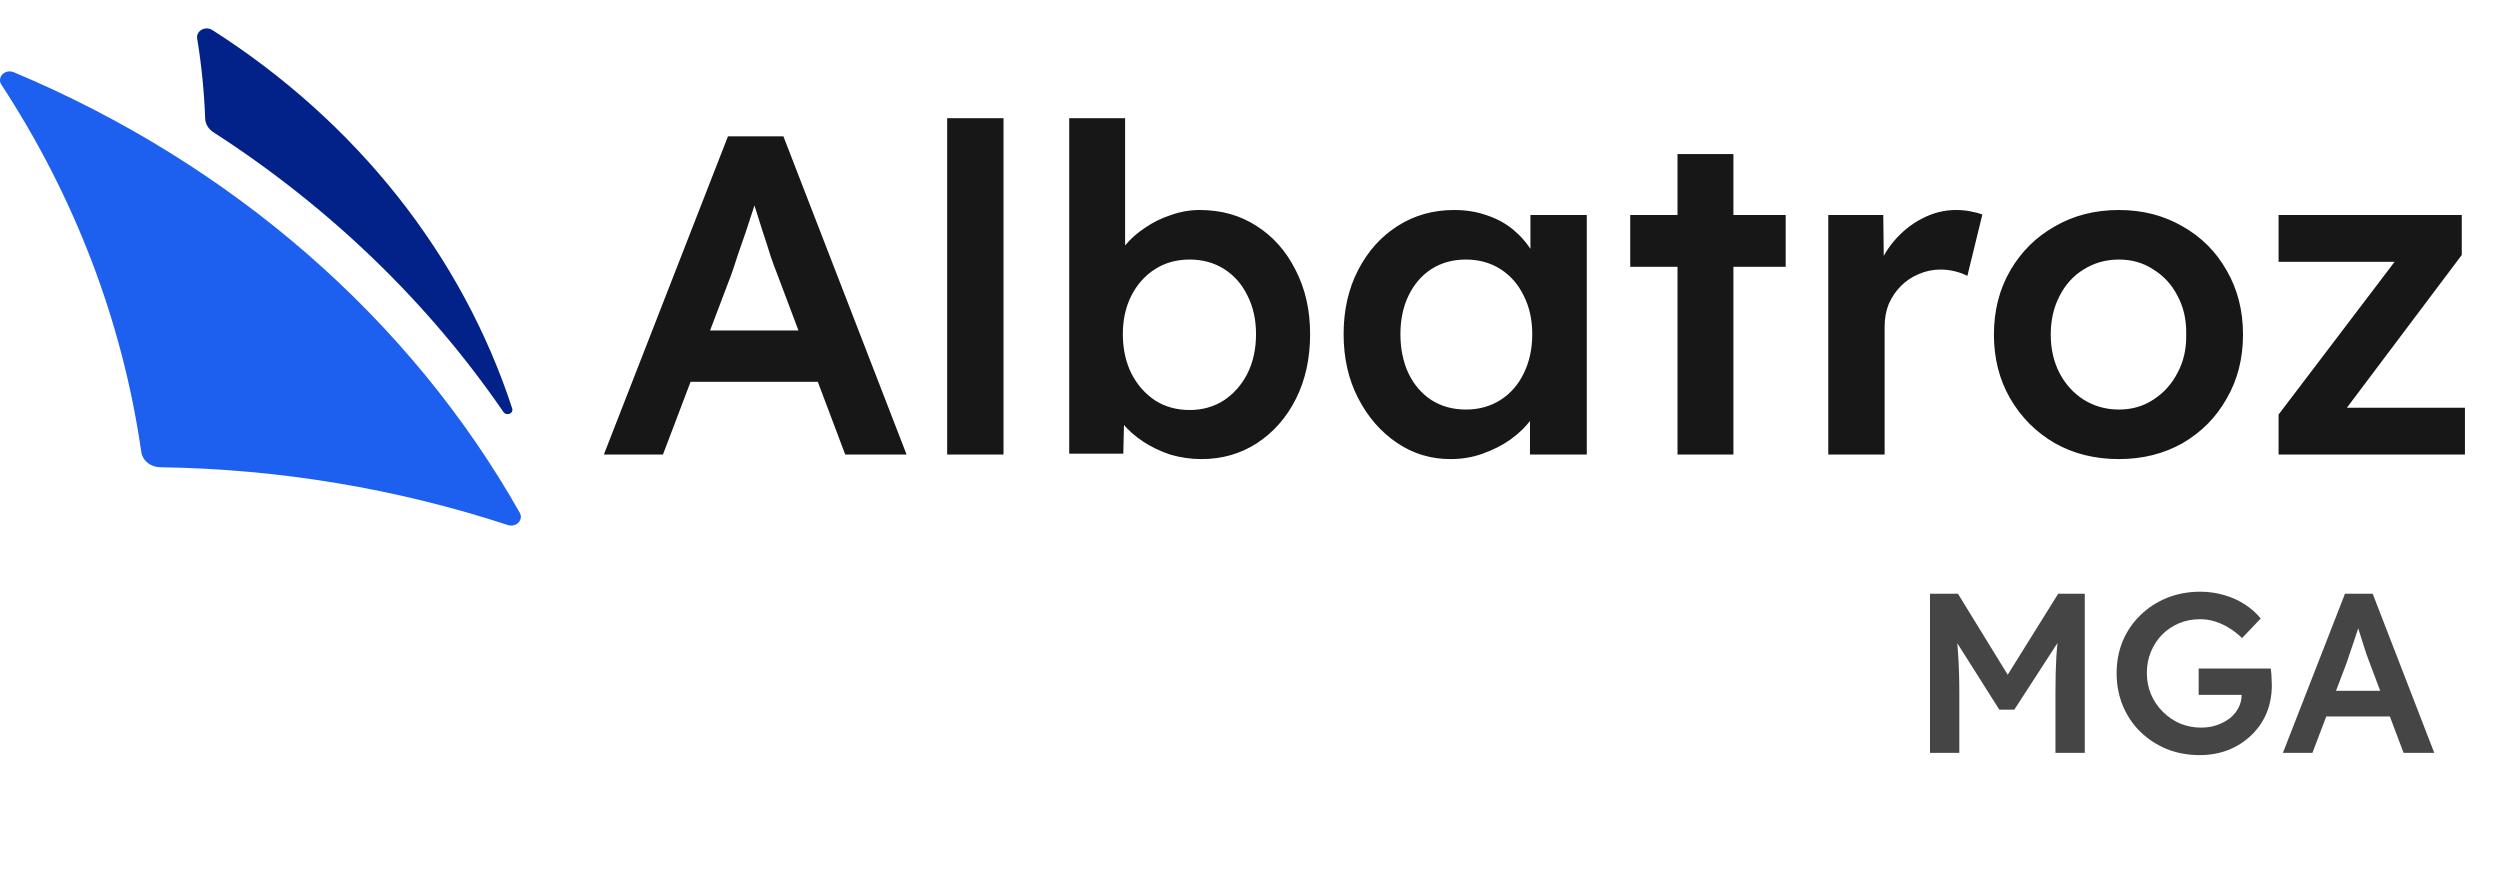
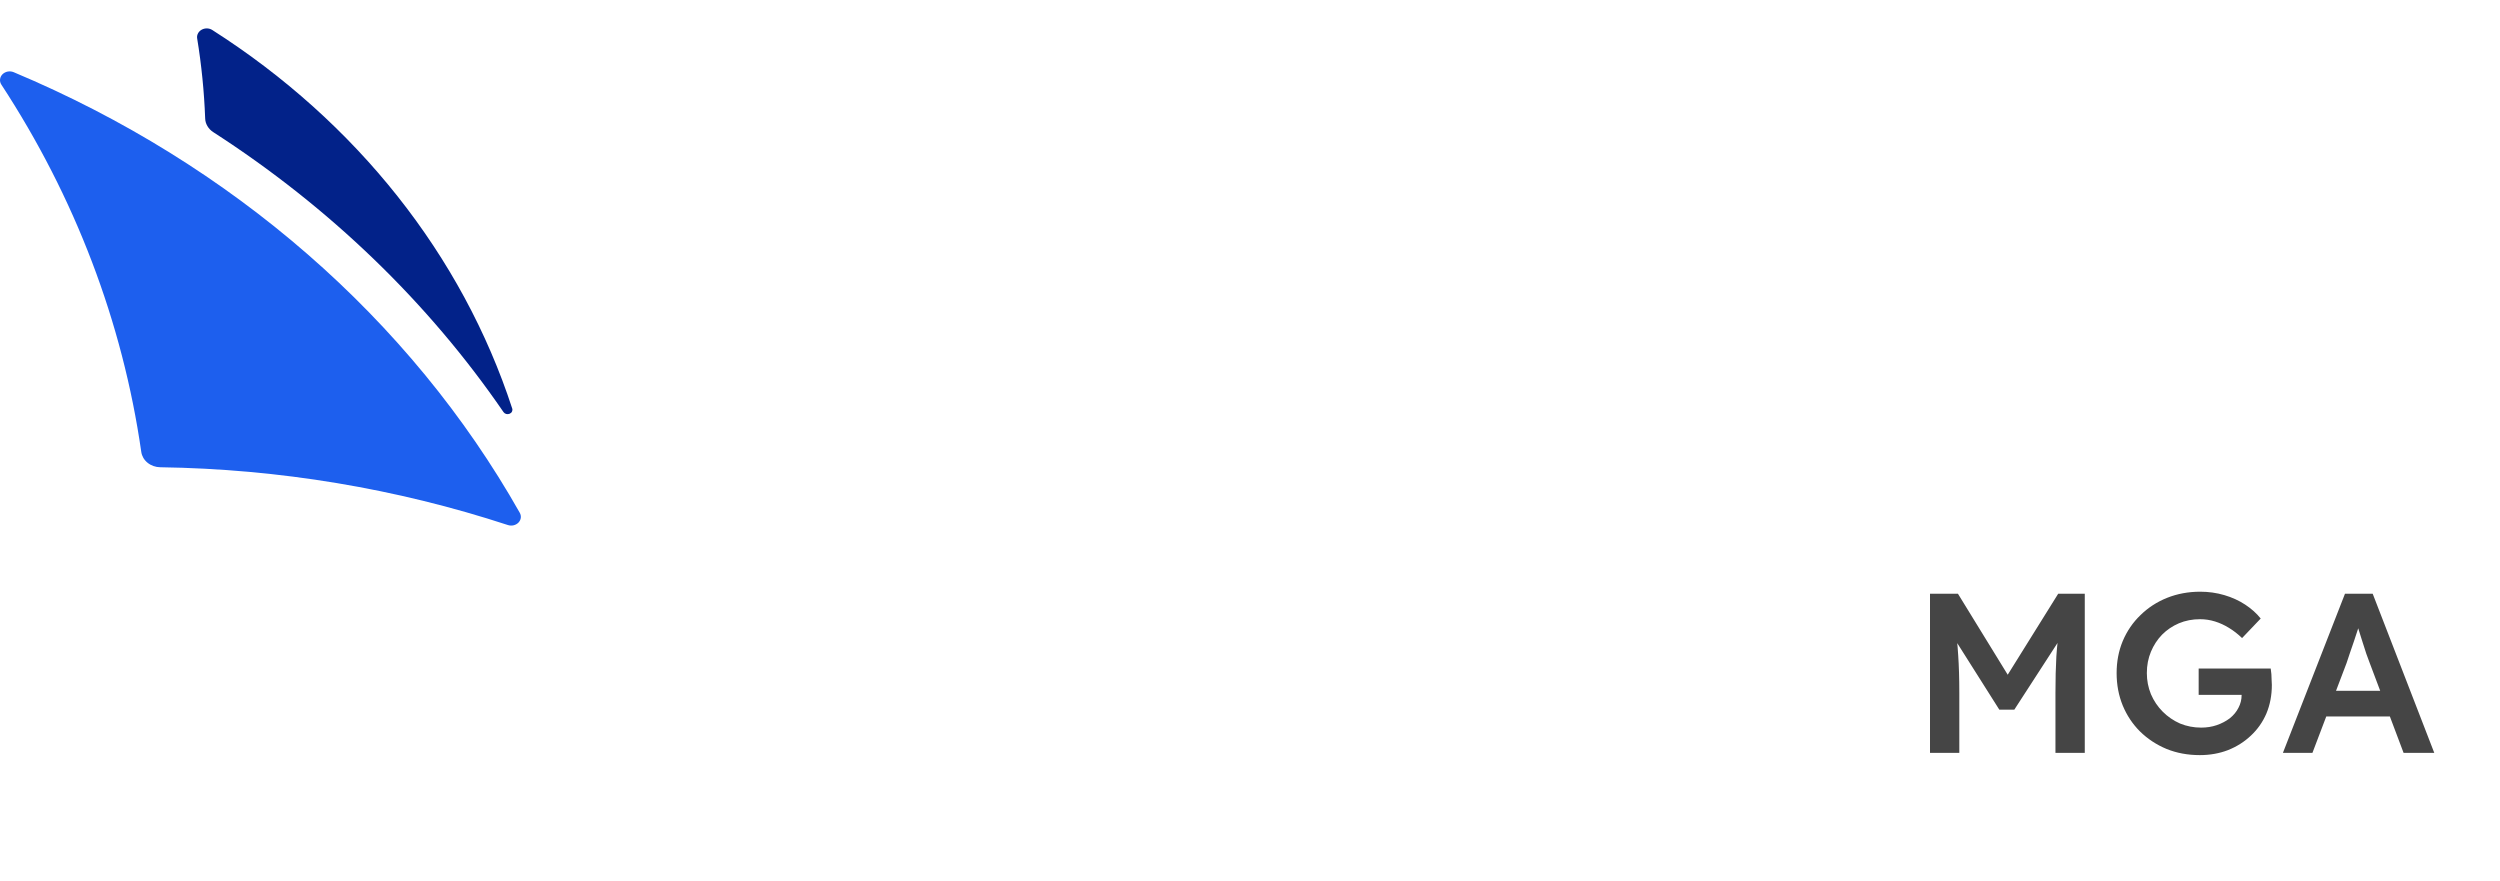
<svg xmlns="http://www.w3.org/2000/svg" width="88" height="31" viewBox="0 0 88 31" fill="none">
  <path d="M5.64 16.447C9.817 16.507 13.953 17.195 17.88 18.482C17.944 18.503 18.014 18.506 18.08 18.49C18.146 18.474 18.205 18.441 18.25 18.395C18.295 18.348 18.323 18.29 18.332 18.229C18.34 18.168 18.327 18.105 18.296 18.05C14.438 11.227 8.168 5.768 0.484 2.542C0.418 2.514 0.344 2.506 0.273 2.519C0.202 2.532 0.137 2.566 0.088 2.614C0.04 2.663 0.009 2.724 0.002 2.79C-0.006 2.855 0.01 2.921 0.047 2.977C2.641 6.941 4.317 11.34 4.973 15.908C4.994 16.056 5.073 16.191 5.196 16.29C5.318 16.389 5.476 16.445 5.64 16.447Z" fill="#1D5FEE" />
  <path d="M7.505 4.65C11.599 7.291 15.072 10.641 17.723 14.505C17.745 14.537 17.778 14.56 17.817 14.572C17.856 14.582 17.899 14.58 17.936 14.565C17.974 14.55 18.004 14.524 18.021 14.49C18.038 14.457 18.042 14.419 18.031 14.383C16.272 8.992 12.552 4.296 7.474 1.057C7.42 1.022 7.356 1.002 7.289 1C7.222 0.998 7.156 1.014 7.1 1.045C7.043 1.076 6.997 1.122 6.969 1.177C6.94 1.232 6.93 1.292 6.94 1.352C7.093 2.286 7.187 3.227 7.222 4.171C7.225 4.265 7.252 4.357 7.302 4.44C7.351 4.524 7.421 4.595 7.505 4.65Z" fill="#022289" />
-   <path d="M21.256 16L25.624 4.8H27.576L31.912 16H29.752L27.352 9.632C27.299 9.504 27.224 9.301 27.128 9.024C27.043 8.747 26.947 8.448 26.84 8.128C26.733 7.797 26.637 7.493 26.552 7.216C26.467 6.928 26.403 6.72 26.36 6.592L26.76 6.576C26.696 6.789 26.621 7.029 26.536 7.296C26.451 7.563 26.36 7.84 26.264 8.128C26.168 8.416 26.072 8.693 25.976 8.96C25.891 9.227 25.811 9.467 25.736 9.68L23.336 16H21.256ZM23.24 13.44L23.96 11.632H29.064L29.832 13.44H23.24ZM33.34 16V4.16H35.324V16H33.34ZM42.292 16.16C41.919 16.16 41.551 16.107 41.188 16C40.836 15.883 40.516 15.728 40.228 15.536C39.94 15.344 39.7 15.131 39.508 14.896C39.316 14.651 39.188 14.405 39.124 14.16L39.588 13.952L39.54 15.968H37.636V4.16H39.604V9.52L39.252 9.36C39.306 9.104 39.423 8.864 39.604 8.64C39.796 8.405 40.031 8.197 40.308 8.016C40.586 7.824 40.89 7.675 41.22 7.568C41.551 7.451 41.887 7.392 42.228 7.392C42.986 7.392 43.652 7.579 44.228 7.952C44.815 8.325 45.274 8.843 45.604 9.504C45.946 10.165 46.116 10.917 46.116 11.76C46.116 12.613 45.951 13.371 45.62 14.032C45.29 14.693 44.831 15.216 44.244 15.6C43.668 15.973 43.018 16.16 42.292 16.16ZM41.876 14.432C42.324 14.432 42.724 14.32 43.076 14.096C43.428 13.861 43.706 13.547 43.908 13.152C44.111 12.747 44.212 12.283 44.212 11.76C44.212 11.248 44.111 10.795 43.908 10.4C43.716 10.005 43.444 9.696 43.092 9.472C42.74 9.248 42.335 9.136 41.876 9.136C41.418 9.136 41.012 9.248 40.66 9.472C40.308 9.696 40.031 10.005 39.828 10.4C39.626 10.795 39.524 11.248 39.524 11.76C39.524 12.283 39.626 12.747 39.828 13.152C40.031 13.547 40.308 13.861 40.66 14.096C41.012 14.32 41.418 14.432 41.876 14.432ZM51.055 16.16C50.361 16.16 49.732 15.968 49.167 15.584C48.601 15.2 48.148 14.677 47.807 14.016C47.465 13.355 47.295 12.603 47.295 11.76C47.295 10.917 47.465 10.165 47.807 9.504C48.148 8.843 48.612 8.325 49.199 7.952C49.785 7.579 50.447 7.392 51.183 7.392C51.609 7.392 51.999 7.456 52.351 7.584C52.703 7.701 53.012 7.872 53.279 8.096C53.545 8.32 53.764 8.576 53.935 8.864C54.116 9.152 54.239 9.461 54.303 9.792L53.871 9.68V7.568H55.855V16H53.855V13.984L54.319 13.904C54.244 14.192 54.105 14.475 53.903 14.752C53.711 15.019 53.465 15.259 53.167 15.472C52.879 15.675 52.553 15.84 52.191 15.968C51.839 16.096 51.46 16.16 51.055 16.16ZM51.599 14.416C52.057 14.416 52.463 14.304 52.815 14.08C53.167 13.856 53.439 13.547 53.631 13.152C53.833 12.747 53.935 12.283 53.935 11.76C53.935 11.248 53.833 10.795 53.631 10.4C53.439 10.005 53.167 9.696 52.815 9.472C52.463 9.248 52.057 9.136 51.599 9.136C51.14 9.136 50.735 9.248 50.383 9.472C50.041 9.696 49.775 10.005 49.583 10.4C49.391 10.795 49.295 11.248 49.295 11.76C49.295 12.283 49.391 12.747 49.583 13.152C49.775 13.547 50.041 13.856 50.383 14.08C50.735 14.304 51.14 14.416 51.599 14.416ZM59.048 16V5.424H61.016V16H59.048ZM57.384 9.392V7.568H62.856V9.392H57.384ZM64.355 16V7.568H66.291L66.323 10.256L66.051 9.648C66.168 9.221 66.371 8.837 66.659 8.496C66.947 8.155 67.278 7.888 67.651 7.696C68.035 7.493 68.435 7.392 68.851 7.392C69.032 7.392 69.203 7.408 69.363 7.44C69.534 7.472 69.672 7.509 69.779 7.552L69.251 9.712C69.134 9.648 68.99 9.595 68.819 9.552C68.648 9.509 68.478 9.488 68.307 9.488C68.04 9.488 67.784 9.541 67.539 9.648C67.305 9.744 67.097 9.883 66.915 10.064C66.734 10.245 66.59 10.459 66.483 10.704C66.387 10.939 66.339 11.205 66.339 11.504V16H64.355ZM74.586 16.16C73.743 16.16 72.992 15.973 72.33 15.6C71.669 15.216 71.146 14.693 70.762 14.032C70.378 13.371 70.186 12.619 70.186 11.776C70.186 10.933 70.378 10.181 70.762 9.52C71.146 8.859 71.669 8.341 72.33 7.968C72.992 7.584 73.743 7.392 74.586 7.392C75.418 7.392 76.165 7.584 76.826 7.968C77.487 8.341 78.005 8.859 78.378 9.52C78.762 10.181 78.954 10.933 78.954 11.776C78.954 12.619 78.762 13.371 78.378 14.032C78.005 14.693 77.487 15.216 76.826 15.6C76.165 15.973 75.418 16.16 74.586 16.16ZM74.586 14.416C75.045 14.416 75.45 14.299 75.802 14.064C76.165 13.829 76.448 13.515 76.65 13.12C76.864 12.725 76.965 12.277 76.954 11.776C76.965 11.264 76.864 10.811 76.65 10.416C76.448 10.021 76.165 9.712 75.802 9.488C75.45 9.253 75.045 9.136 74.586 9.136C74.127 9.136 73.712 9.253 73.338 9.488C72.975 9.712 72.693 10.027 72.49 10.432C72.287 10.827 72.186 11.275 72.186 11.776C72.186 12.277 72.287 12.725 72.49 13.12C72.693 13.515 72.975 13.829 73.338 14.064C73.712 14.299 74.127 14.416 74.586 14.416ZM80.206 16V14.592L84.606 8.8V9.216H80.206V7.568H86.654V8.976L82.382 14.656L82.318 14.352H86.766V16H80.206Z" fill="#171717" />
  <path d="M67.936 26.5V20.9H68.92L70.96 24.22L70.384 24.212L72.448 20.9H73.384V26.5H72.352V24.396C72.352 23.916 72.362 23.484 72.384 23.1C72.41 22.716 72.453 22.335 72.512 21.956L72.64 22.3L70.904 24.98H70.376L68.696 22.324L68.808 21.956C68.866 22.313 68.906 22.681 68.928 23.06C68.954 23.433 68.968 23.879 68.968 24.396V26.5H67.936ZM77.433 26.58C77.011 26.58 76.622 26.508 76.265 26.364C75.907 26.215 75.595 26.009 75.329 25.748C75.067 25.487 74.865 25.183 74.721 24.836C74.577 24.484 74.505 24.103 74.505 23.692C74.505 23.287 74.577 22.911 74.721 22.564C74.87 22.212 75.078 21.908 75.345 21.652C75.611 21.391 75.923 21.188 76.281 21.044C76.643 20.9 77.033 20.828 77.449 20.828C77.742 20.828 78.025 20.868 78.297 20.948C78.569 21.028 78.814 21.14 79.033 21.284C79.251 21.428 79.433 21.591 79.577 21.772L78.921 22.46C78.771 22.316 78.617 22.196 78.457 22.1C78.302 22.004 78.139 21.929 77.969 21.876C77.798 21.823 77.622 21.796 77.441 21.796C77.174 21.796 76.926 21.844 76.697 21.94C76.473 22.036 76.275 22.169 76.105 22.34C75.939 22.511 75.809 22.711 75.713 22.94C75.617 23.169 75.569 23.42 75.569 23.692C75.569 23.953 75.617 24.201 75.713 24.436C75.814 24.671 75.953 24.876 76.129 25.052C76.305 25.228 76.507 25.367 76.737 25.468C76.971 25.564 77.219 25.612 77.481 25.612C77.678 25.612 77.862 25.583 78.033 25.524C78.203 25.465 78.355 25.385 78.489 25.284C78.622 25.177 78.723 25.055 78.793 24.916C78.867 24.777 78.905 24.628 78.905 24.468V24.292L79.049 24.46H77.393V23.532H79.929C79.939 23.591 79.947 23.657 79.953 23.732C79.958 23.801 79.961 23.871 79.961 23.94C79.966 24.004 79.969 24.06 79.969 24.108C79.969 24.476 79.905 24.812 79.777 25.116C79.649 25.415 79.467 25.673 79.233 25.892C79.003 26.111 78.734 26.281 78.425 26.404C78.121 26.521 77.79 26.58 77.433 26.58ZM80.359 26.5L82.543 20.9H83.519L85.686 26.5H84.606L83.406 23.316C83.38 23.252 83.343 23.151 83.294 23.012C83.252 22.873 83.204 22.724 83.15 22.564C83.097 22.399 83.049 22.247 83.007 22.108C82.964 21.964 82.932 21.86 82.91 21.796L83.111 21.788C83.079 21.895 83.041 22.015 82.999 22.148C82.956 22.281 82.91 22.42 82.862 22.564C82.814 22.708 82.766 22.847 82.719 22.98C82.676 23.113 82.636 23.233 82.599 23.34L81.398 26.5H80.359ZM81.35 25.22L81.71 24.316H84.263L84.647 25.22H81.35Z" fill="#454545" />
</svg>